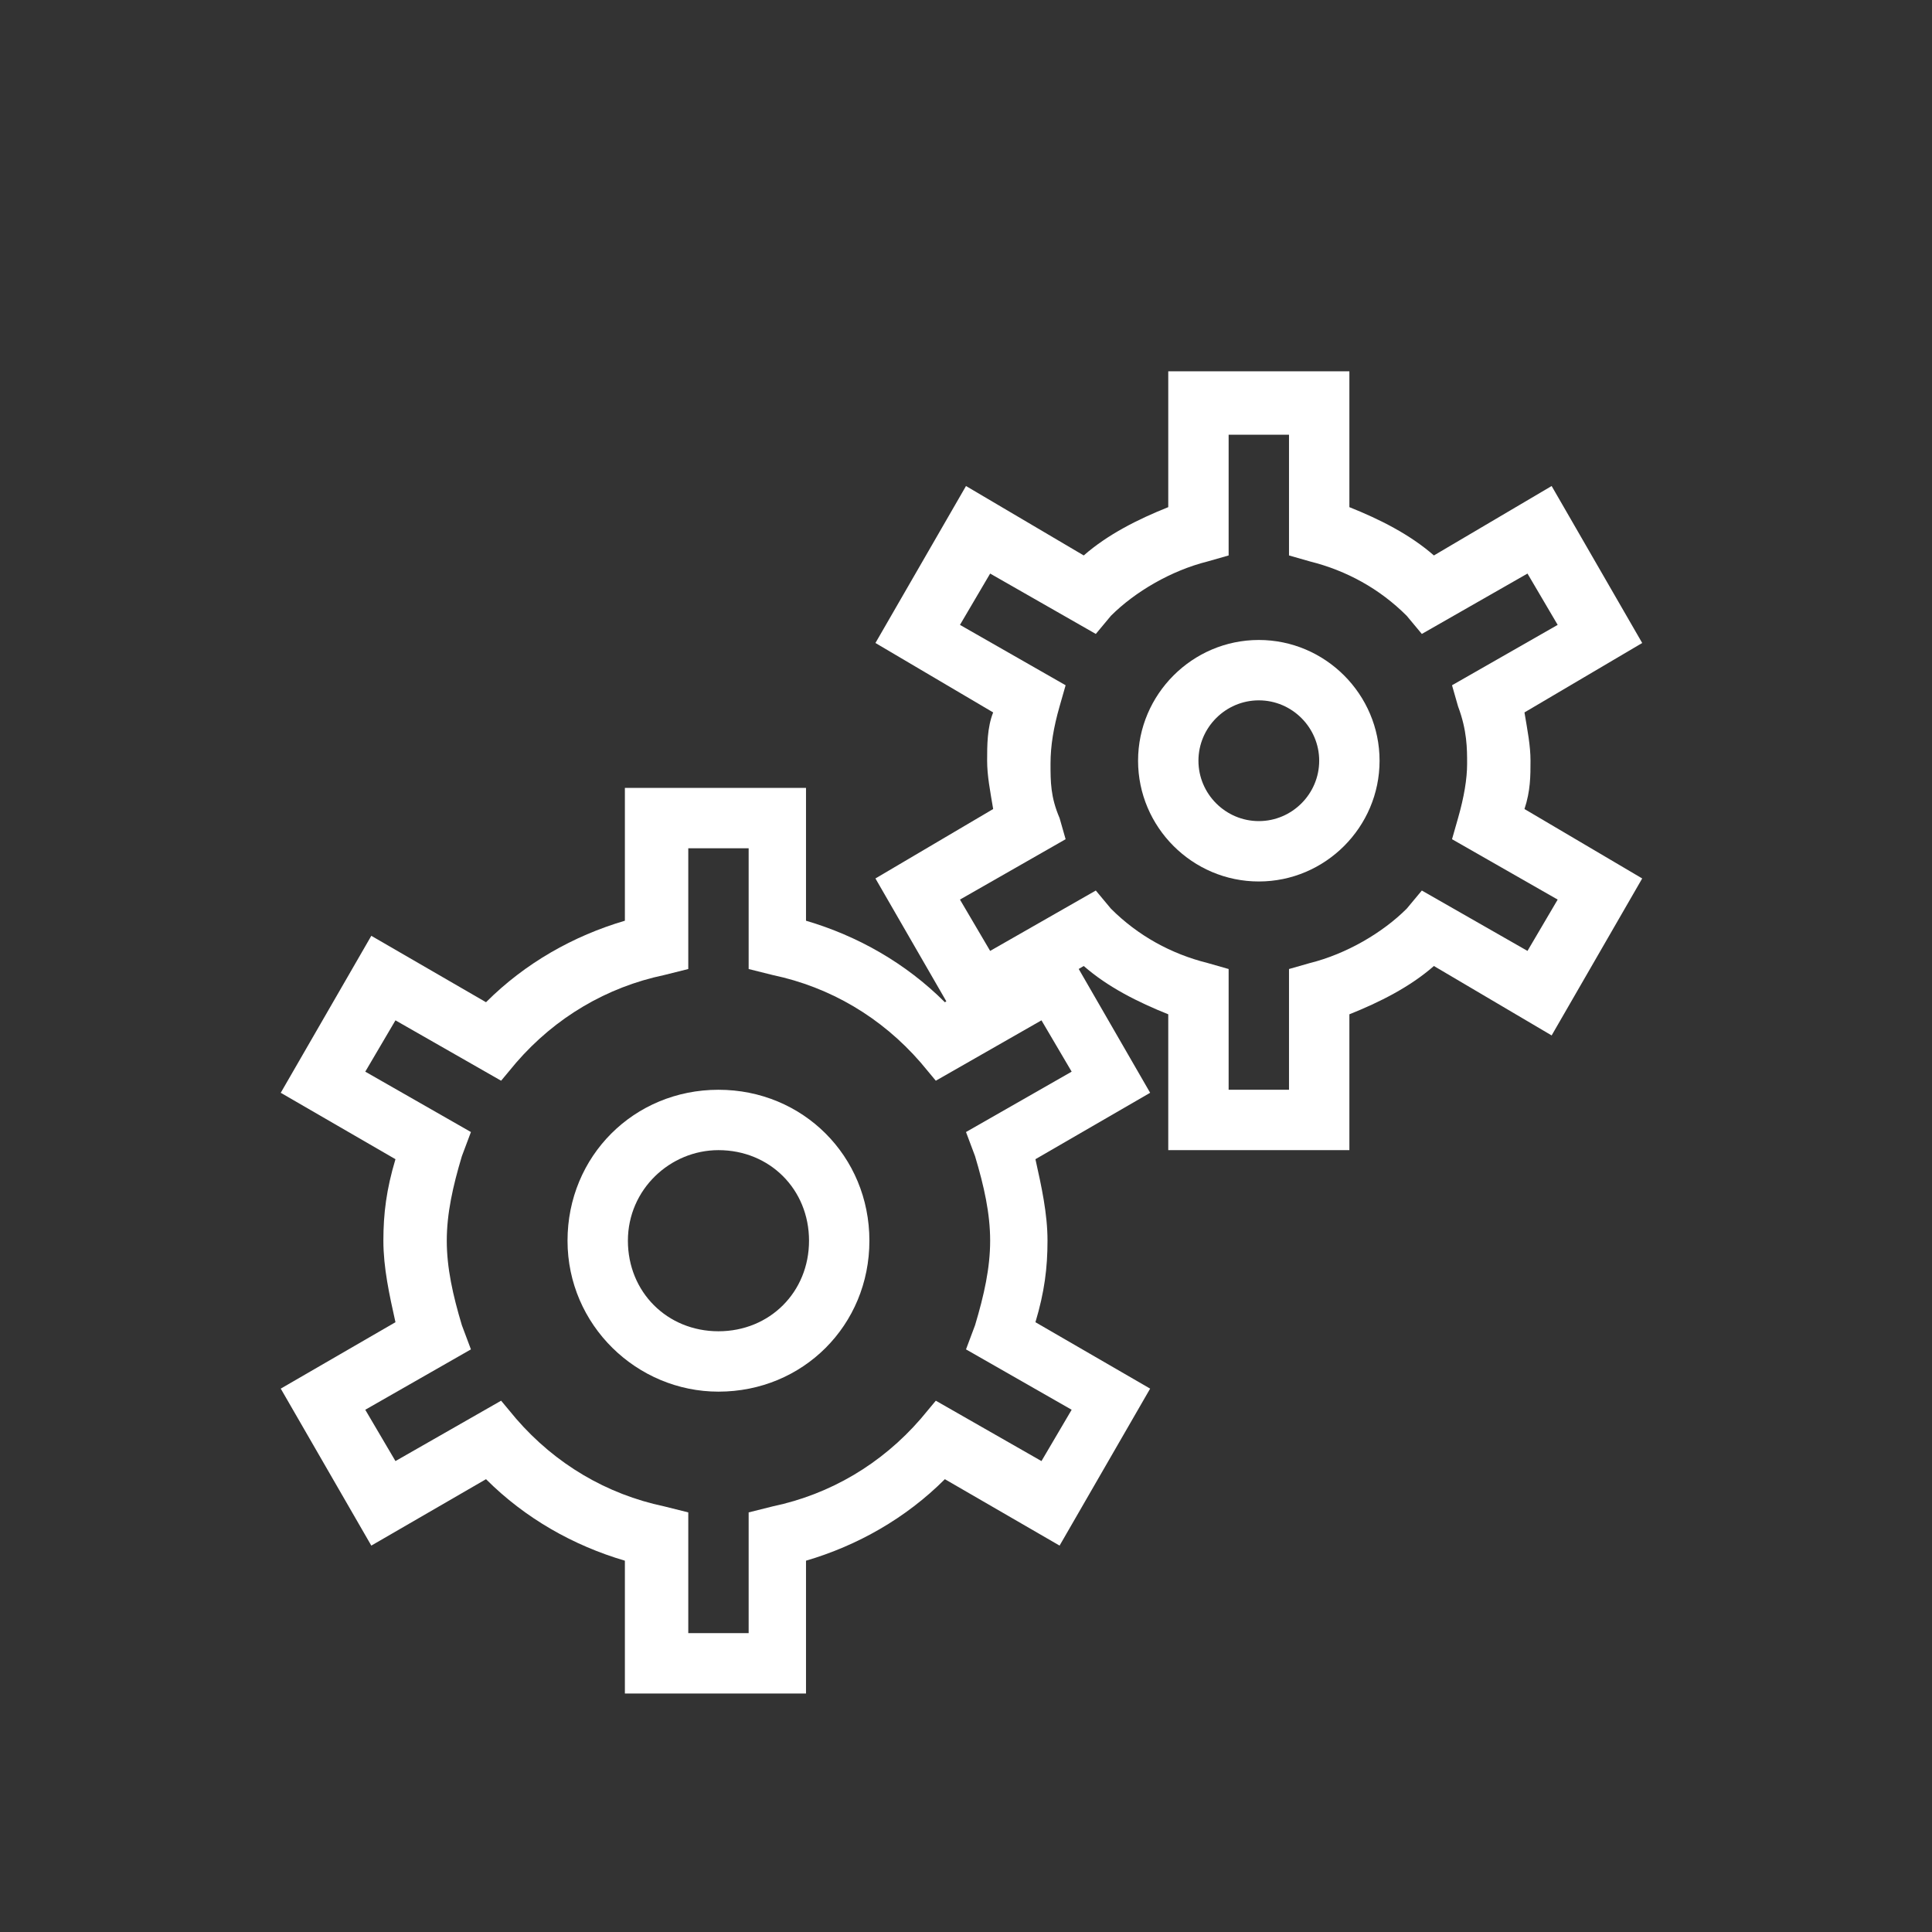
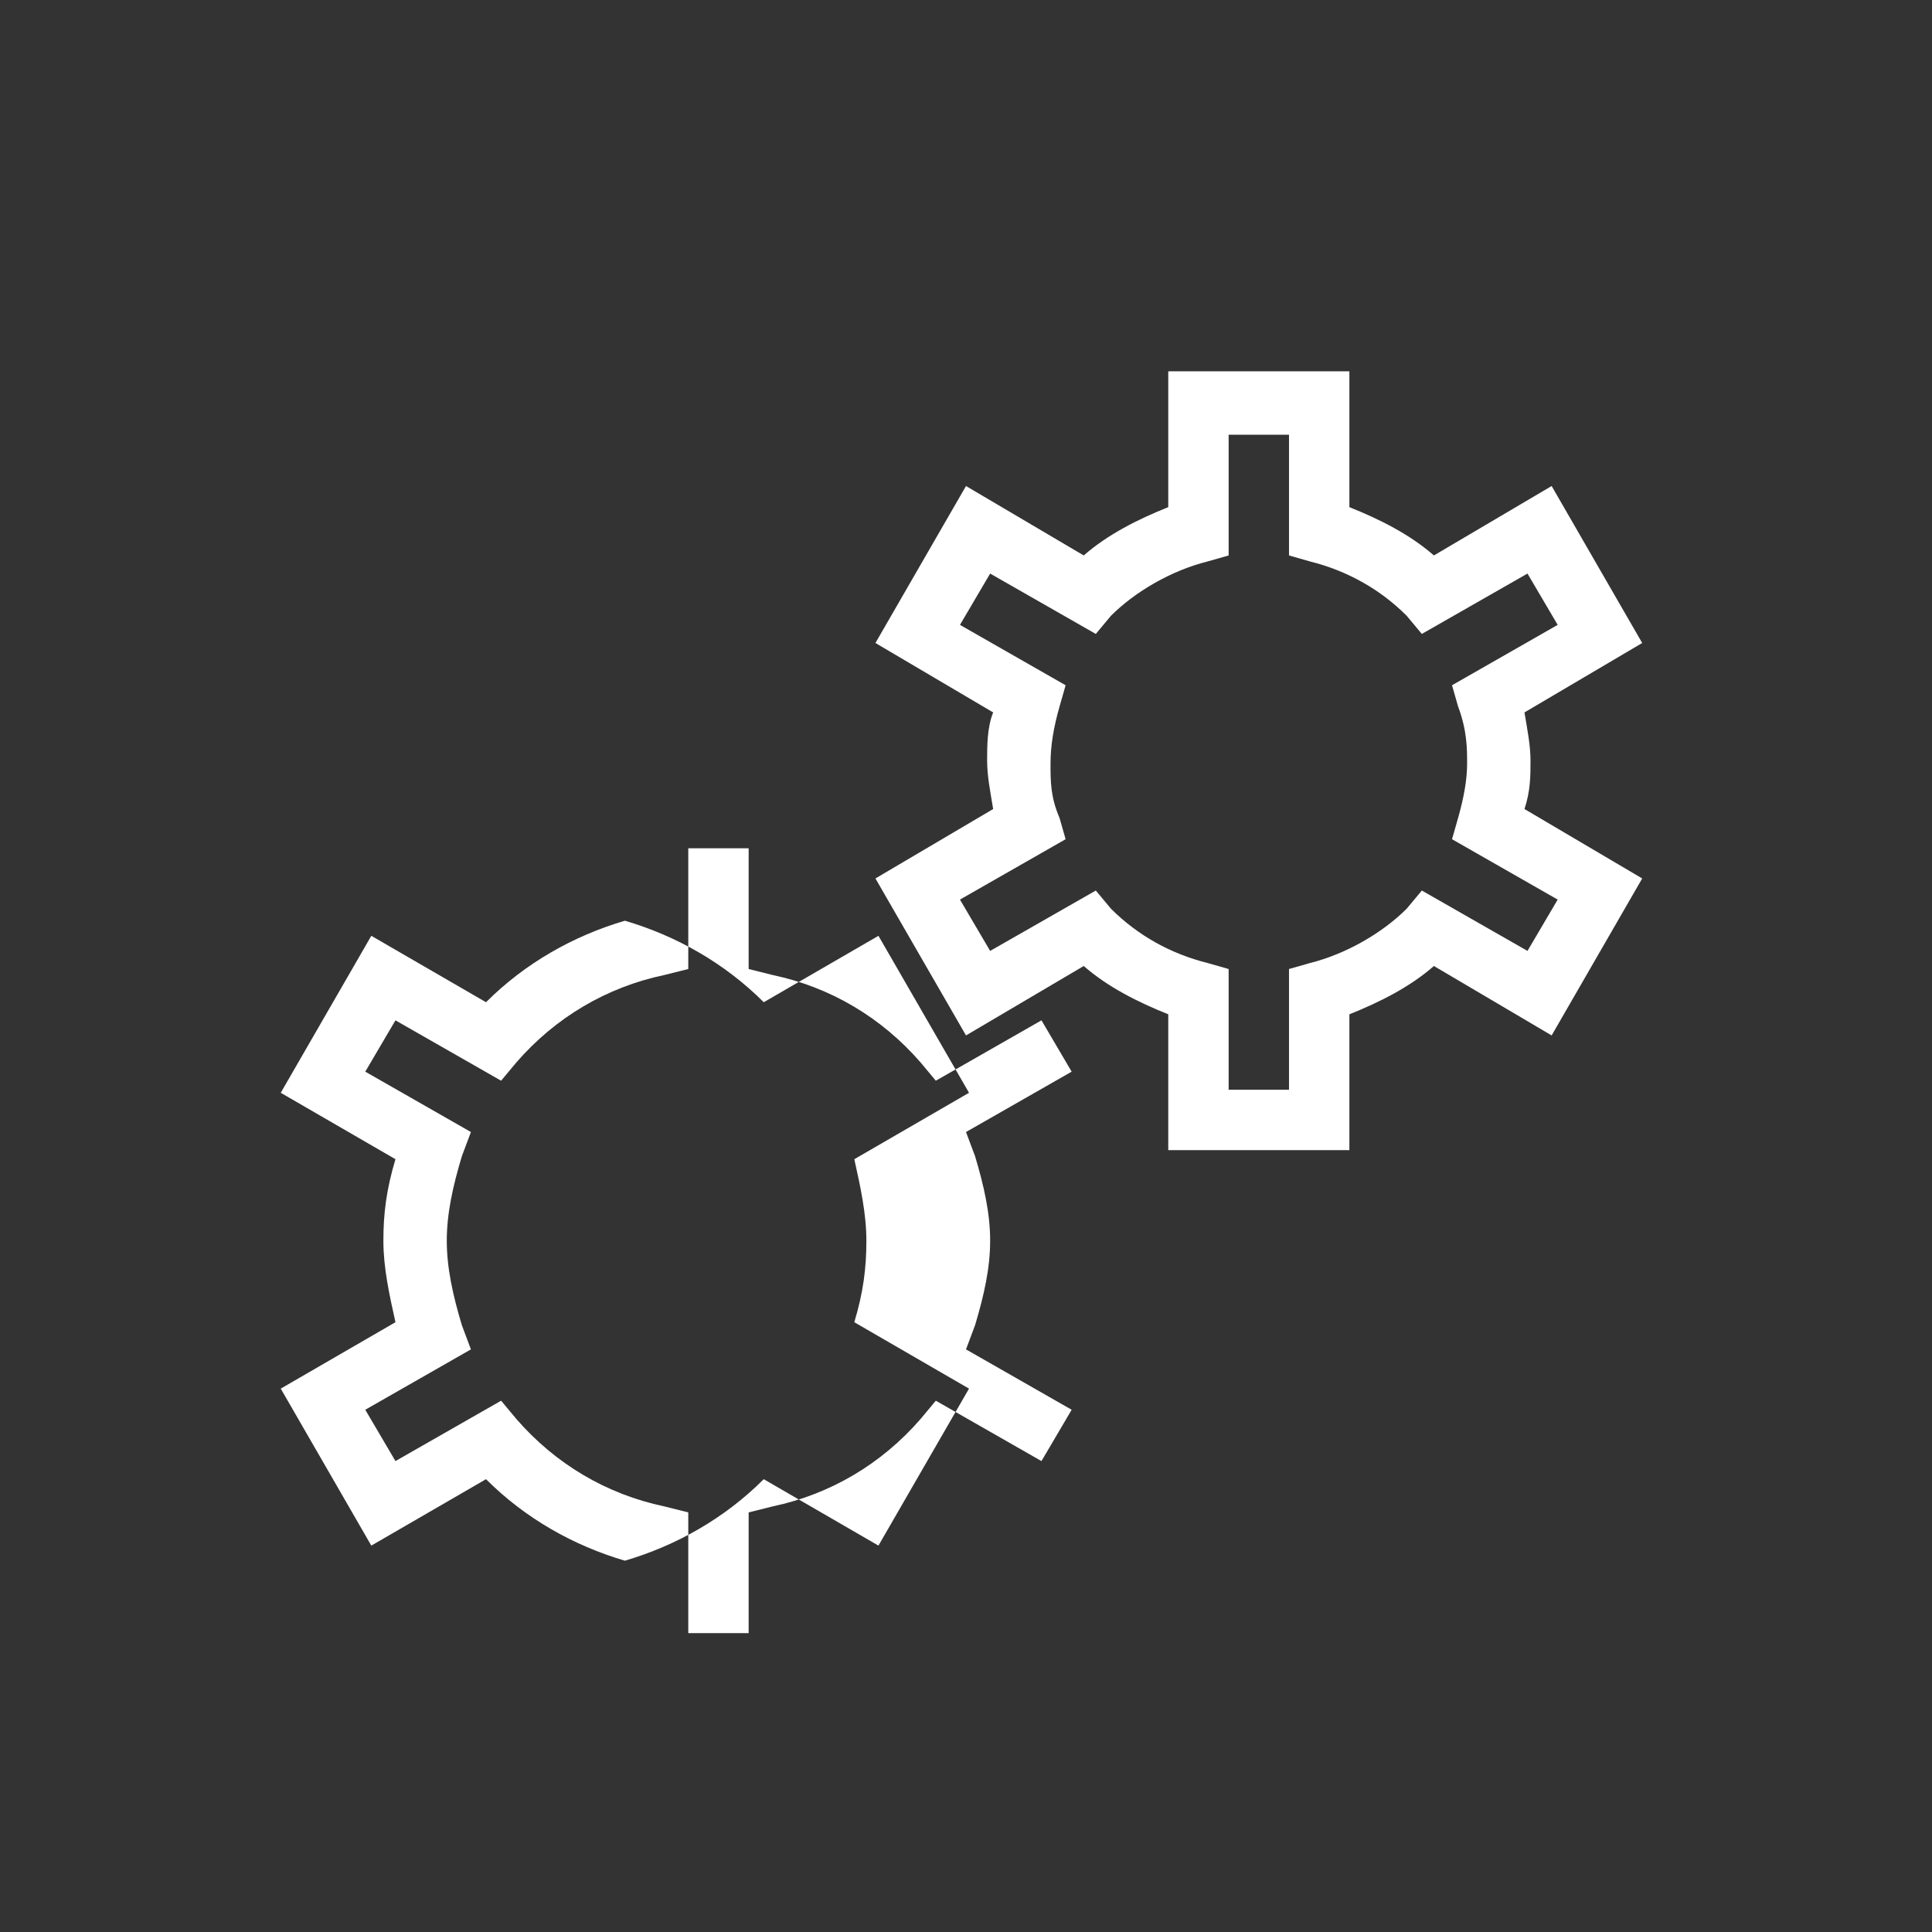
<svg xmlns="http://www.w3.org/2000/svg" id="Layer_4" version="1.1" viewBox="0 0 64 64">
  <rect x="0" y="0" width="64" height="64" fill="#333333" stroke="none" />
  <defs>
    <style>
      .st0 {
        fill: #fff;
      }
    </style>
  </defs>
-   <path class="st0" d="M23.8,46.1c-2.7,0-5-2.2-5-5s2.2-5,5-5,5,2.2,5,5-2.2,5-5,5ZM23.8,38.1c-1.6,0-3,1.3-3,3s1.3,3,3,3,3-1.3,3-3-1.3-3-3-3Z" />
-   <path class="st0" d="M41.7,29.2c-2.2,0-4-1.8-4-4s1.8-4,4-4,4,1.8,4,4-1.8,4-4,4ZM41.7,23.2c-1.1,0-2,.9-2,2s.9,2,2,2,2-.9,2-2-.9-2-2-2Z" />
-   <path class="st0" d="M26.7,56.1h-6v-4.4c-1.7-.5-3.3-1.4-4.6-2.7l-3.8,2.2-3-5.2,3.8-2.2c-.2-.9-.4-1.8-.4-2.7s.1-1.7.4-2.7l-3.8-2.2,3-5.2,3.8,2.2c1.3-1.3,2.9-2.2,4.6-2.7v-4.4h6v4.4c1.7.5,3.3,1.4,4.6,2.7l3.8-2.2,3,5.2-3.8,2.2c.2.9.4,1.8.4,2.7s-.1,1.7-.4,2.7l3.8,2.2-3,5.2-3.8-2.2c-1.3,1.3-2.9,2.2-4.6,2.7v4.4ZM22.8,54.1h2v-4l.8-.2c1.9-.4,3.6-1.4,4.9-2.9l.5-.6,3.5,2,1-1.7-3.5-2,.3-.8c.3-1,.5-1.9.5-2.8s-.2-1.8-.5-2.8l-.3-.8,3.5-2-1-1.7-3.5,2-.5-.6c-1.3-1.5-3-2.5-4.9-2.9l-.8-.2v-4h-2v4l-.8.2c-1.9.4-3.6,1.4-4.9,2.9l-.5.6-3.5-2-1,1.7,3.5,2-.3.8c-.3,1-.5,1.9-.5,2.8s.2,1.8.5,2.8l.3.8-3.5,2,1,1.7,3.5-2,.5.6c1.3,1.5,3,2.5,4.9,2.9l.8.2v4Z" />
+   <path class="st0" d="M26.7,56.1h-6v-4.4c-1.7-.5-3.3-1.4-4.6-2.7l-3.8,2.2-3-5.2,3.8-2.2c-.2-.9-.4-1.8-.4-2.7s.1-1.7.4-2.7l-3.8-2.2,3-5.2,3.8,2.2c1.3-1.3,2.9-2.2,4.6-2.7v-4.4v4.4c1.7.5,3.3,1.4,4.6,2.7l3.8-2.2,3,5.2-3.8,2.2c.2.9.4,1.8.4,2.7s-.1,1.7-.4,2.7l3.8,2.2-3,5.2-3.8-2.2c-1.3,1.3-2.9,2.2-4.6,2.7v4.4ZM22.8,54.1h2v-4l.8-.2c1.9-.4,3.6-1.4,4.9-2.9l.5-.6,3.5,2,1-1.7-3.5-2,.3-.8c.3-1,.5-1.9.5-2.8s-.2-1.8-.5-2.8l-.3-.8,3.5-2-1-1.7-3.5,2-.5-.6c-1.3-1.5-3-2.5-4.9-2.9l-.8-.2v-4h-2v4l-.8.2c-1.9.4-3.6,1.4-4.9,2.9l-.5.6-3.5-2-1,1.7,3.5,2-.3.8c-.3,1-.5,1.9-.5,2.8s.2,1.8.5,2.8l.3.8-3.5,2,1,1.7,3.5-2,.5.6c1.3,1.5,3,2.5,4.9,2.9l.8.2v4Z" />
  <path class="st0" d="M44.7,38.1h-6v-4.5c-1-.4-2-.9-2.8-1.6l-3.9,2.3-3-5.2,3.9-2.3c-.1-.6-.2-1.1-.2-1.6s0-1.1.2-1.6l-3.9-2.3,3-5.2,3.9,2.3c.8-.7,1.8-1.2,2.8-1.6v-4.5h6v4.5c1,.4,2,.9,2.8,1.6l3.9-2.3,3,5.2-3.9,2.3c.1.6.2,1.1.2,1.6s0,1-.2,1.6l3.9,2.3-3,5.2-3.9-2.3c-.8.7-1.8,1.2-2.8,1.6v4.5ZM40.7,36.1h2v-4l.7-.2c1.2-.3,2.4-1,3.2-1.8l.5-.6,3.5,2,1-1.7-3.5-2,.2-.7c.2-.7.3-1.3.3-1.8s0-1.1-.3-1.9l-.2-.7,3.5-2-1-1.7-3.5,2-.5-.6c-.9-.9-2-1.5-3.2-1.8l-.7-.2v-4h-2v4l-.7.2c-1.2.3-2.4,1-3.2,1.8l-.5.6-3.5-2-1,1.7,3.5,2-.2.7c-.2.7-.3,1.3-.3,1.9s0,1.1.3,1.8l.2.7-3.5,2,1,1.7,3.5-2,.5.6c.9.9,2,1.5,3.2,1.8l.7.2v4Z" />
</svg>